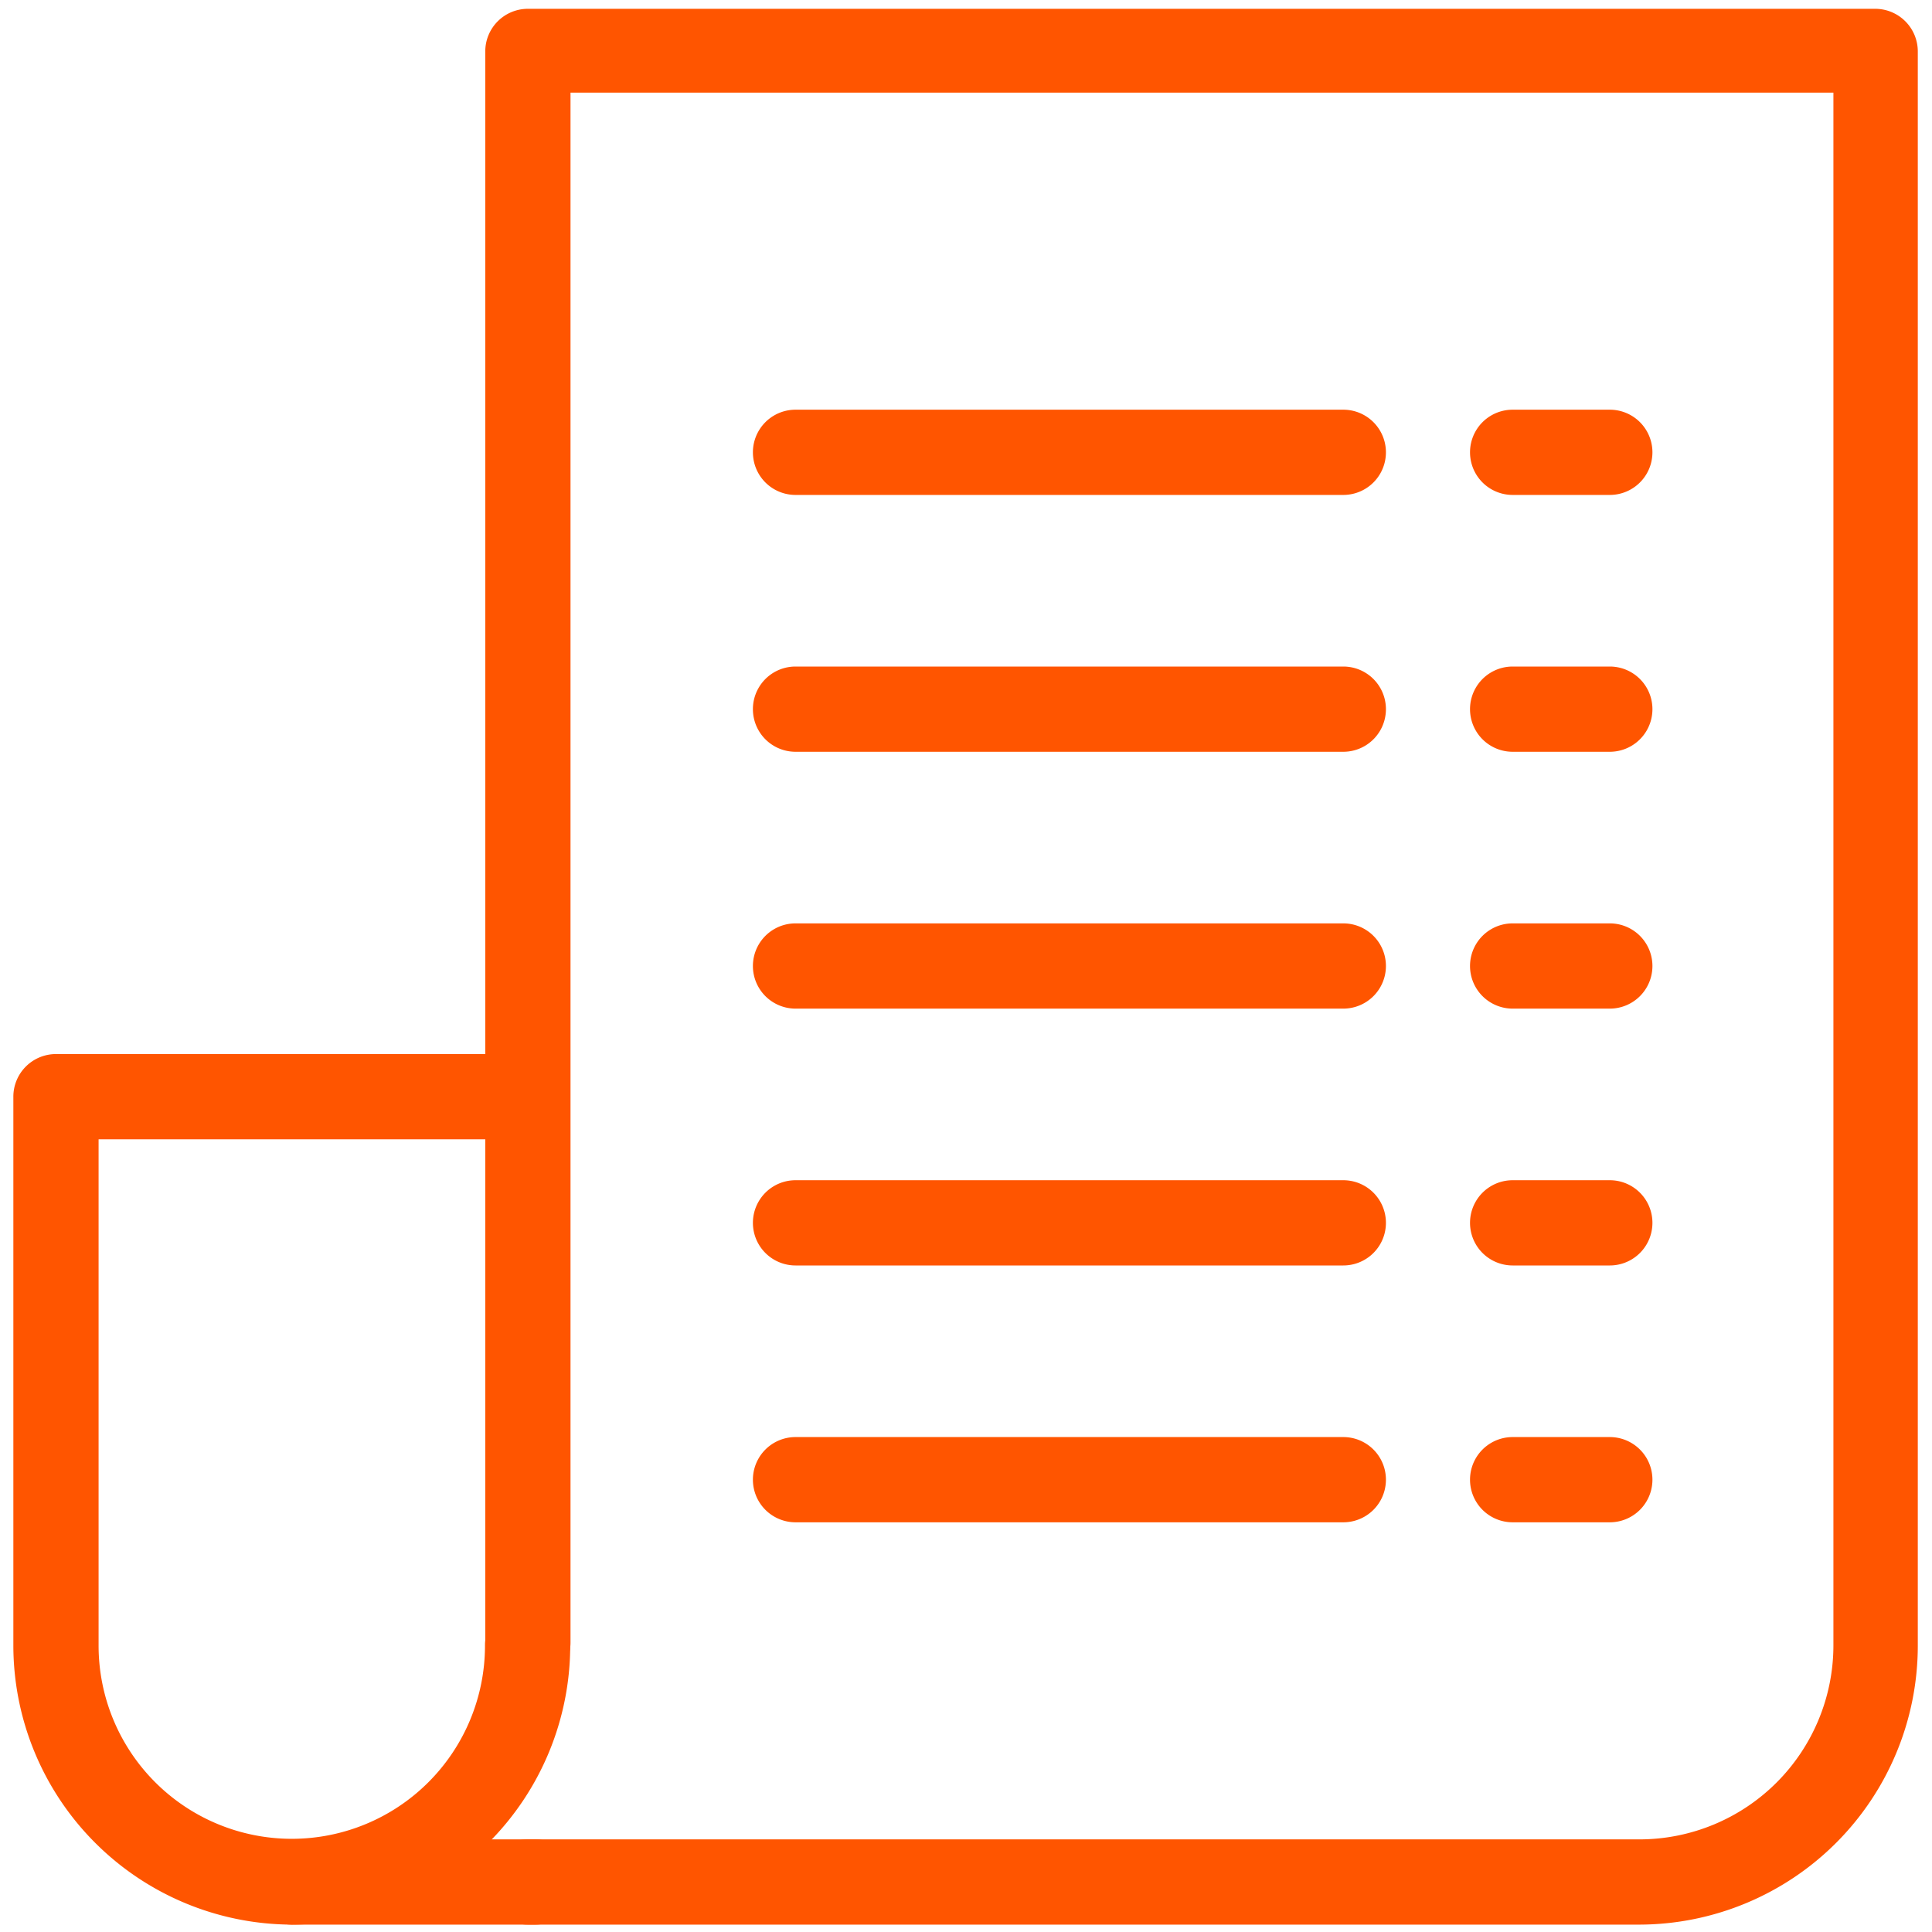
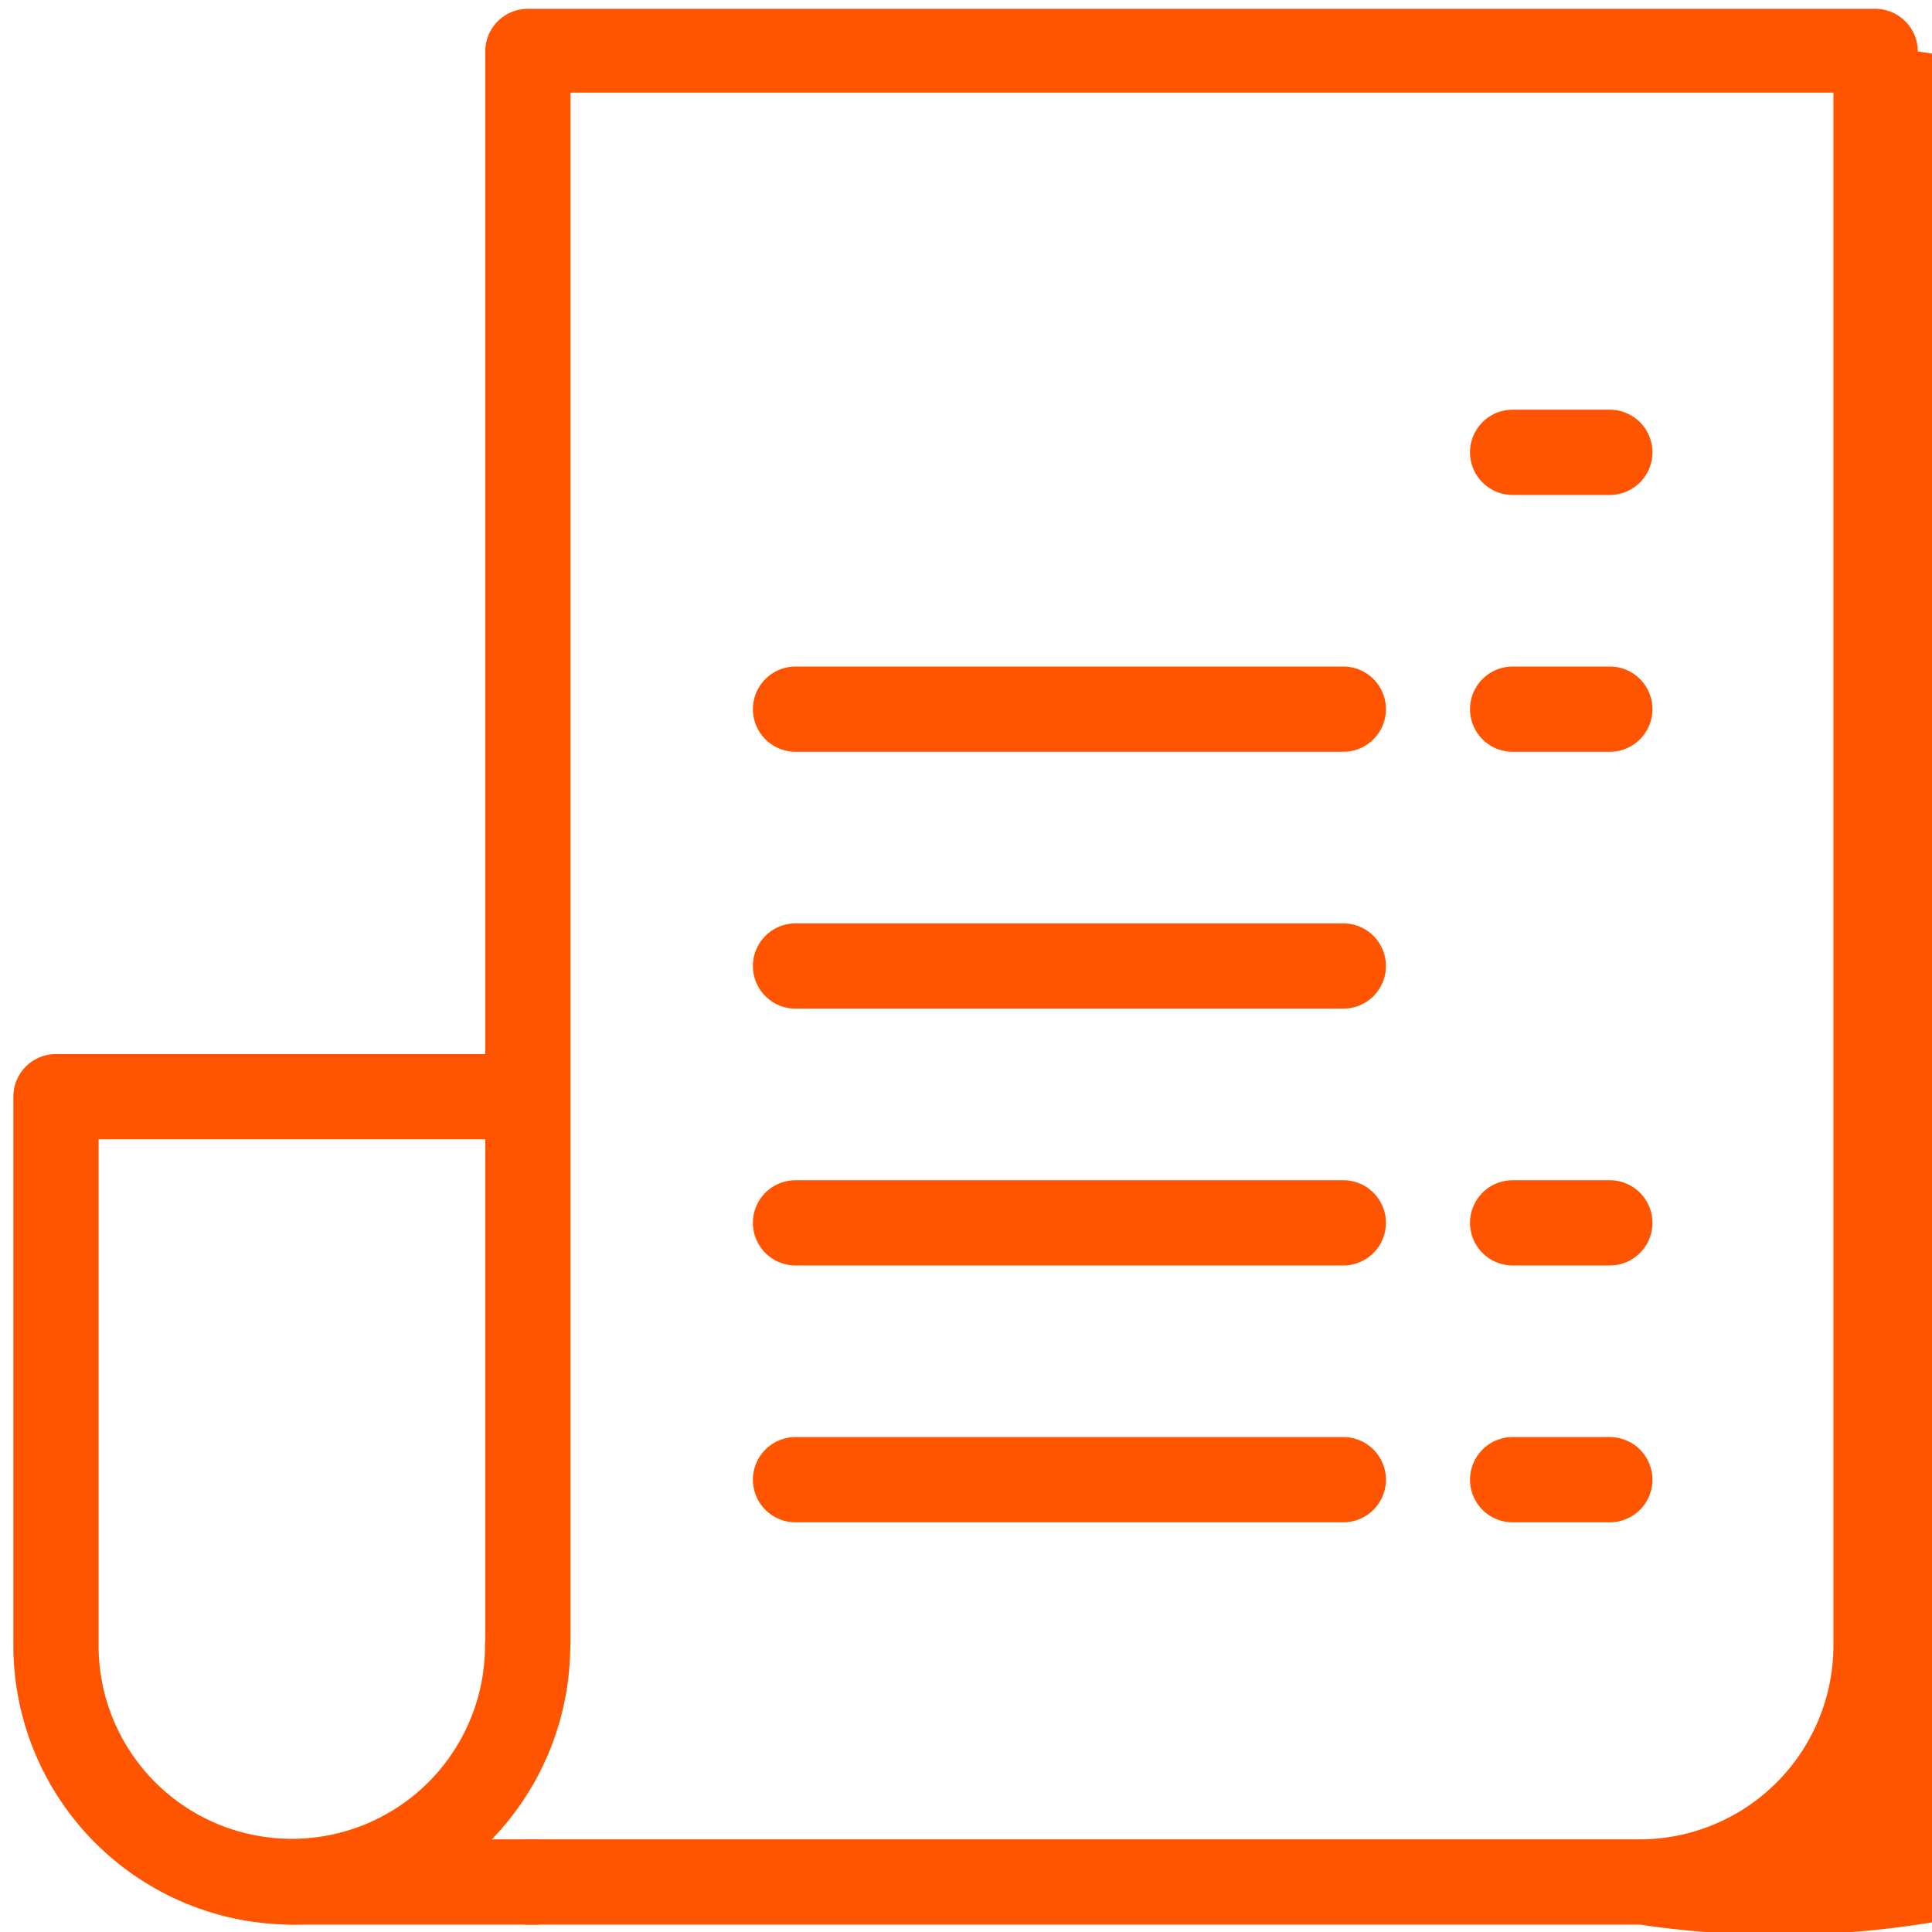
<svg xmlns="http://www.w3.org/2000/svg" id="Ikon" viewBox="0 0 68 68">
  <defs>
    <style>.cls-1{fill:#f50;}</style>
  </defs>
-   <path class="cls-1" d="M57.72,67.74H18.58a1.5,1.5,0,0,1,0-3H57.72a6.83,6.83,0,0,0,6.81-6.82V3.26H20.08V57.81a1.5,1.5,0,0,1-3,0v-56a1.5,1.5,0,0,1,1.5-1.5H66a1.5,1.5,0,0,1,1.5,1.5V57.92A9.82,9.82,0,0,1,57.72,67.74Z" />
+   <path class="cls-1" d="M57.72,67.74H18.58a1.5,1.5,0,0,1,0-3H57.72a6.83,6.83,0,0,0,6.81-6.82V3.26H20.08V57.81a1.5,1.5,0,0,1-3,0v-56a1.5,1.5,0,0,1,1.5-1.5H66a1.5,1.5,0,0,1,1.5,1.5A9.82,9.82,0,0,1,57.72,67.74Z" />
  <path class="cls-1" d="M10.27,67.74a9.83,9.83,0,0,1-9.8-9.82V38.6A1.5,1.5,0,0,1,2,37.1H18.21a1.5,1.5,0,0,1,0,3H3.47V57.92a6.8,6.8,0,1,0,13.6,0,1.5,1.5,0,0,1,3,0A9.83,9.83,0,0,1,10.27,67.74Z" />
  <path class="cls-1" d="M18.84,67.74H10.28a1.5,1.5,0,0,1,0-3h8.56a1.5,1.5,0,1,1,0,3Z" />
  <path class="cls-1" d="M47.28,35.5H28a1.5,1.5,0,0,1,0-3H47.28a1.5,1.5,0,0,1,0,3Z" />
  <path class="cls-1" d="M47.28,26.46H28a1.5,1.5,0,1,1,0-3H47.28a1.5,1.5,0,0,1,0,3Z" />
-   <path class="cls-1" d="M47.28,17.42H28a1.5,1.5,0,1,1,0-3H47.28a1.5,1.5,0,0,1,0,3Z" />
  <path class="cls-1" d="M47.28,53.58H28a1.5,1.5,0,0,1,0-3H47.28a1.5,1.5,0,0,1,0,3Z" />
  <path class="cls-1" d="M47.28,44.54H28a1.5,1.5,0,1,1,0-3H47.28a1.5,1.5,0,0,1,0,3Z" />
-   <path class="cls-1" d="M56.66,35.5H53.24a1.5,1.5,0,0,1,0-3h3.42a1.5,1.5,0,0,1,0,3Z" />
  <path class="cls-1" d="M56.66,26.46H53.24a1.5,1.5,0,0,1,0-3h3.42a1.5,1.5,0,0,1,0,3Z" />
  <path class="cls-1" d="M56.66,17.42H53.24a1.5,1.5,0,1,1,0-3h3.42a1.5,1.5,0,0,1,0,3Z" />
  <path class="cls-1" d="M56.66,53.58H53.24a1.5,1.5,0,1,1,0-3h3.42a1.5,1.5,0,0,1,0,3Z" />
  <path class="cls-1" d="M56.66,44.54H53.24a1.5,1.5,0,0,1,0-3h3.42a1.5,1.5,0,0,1,0,3Z" />
</svg>